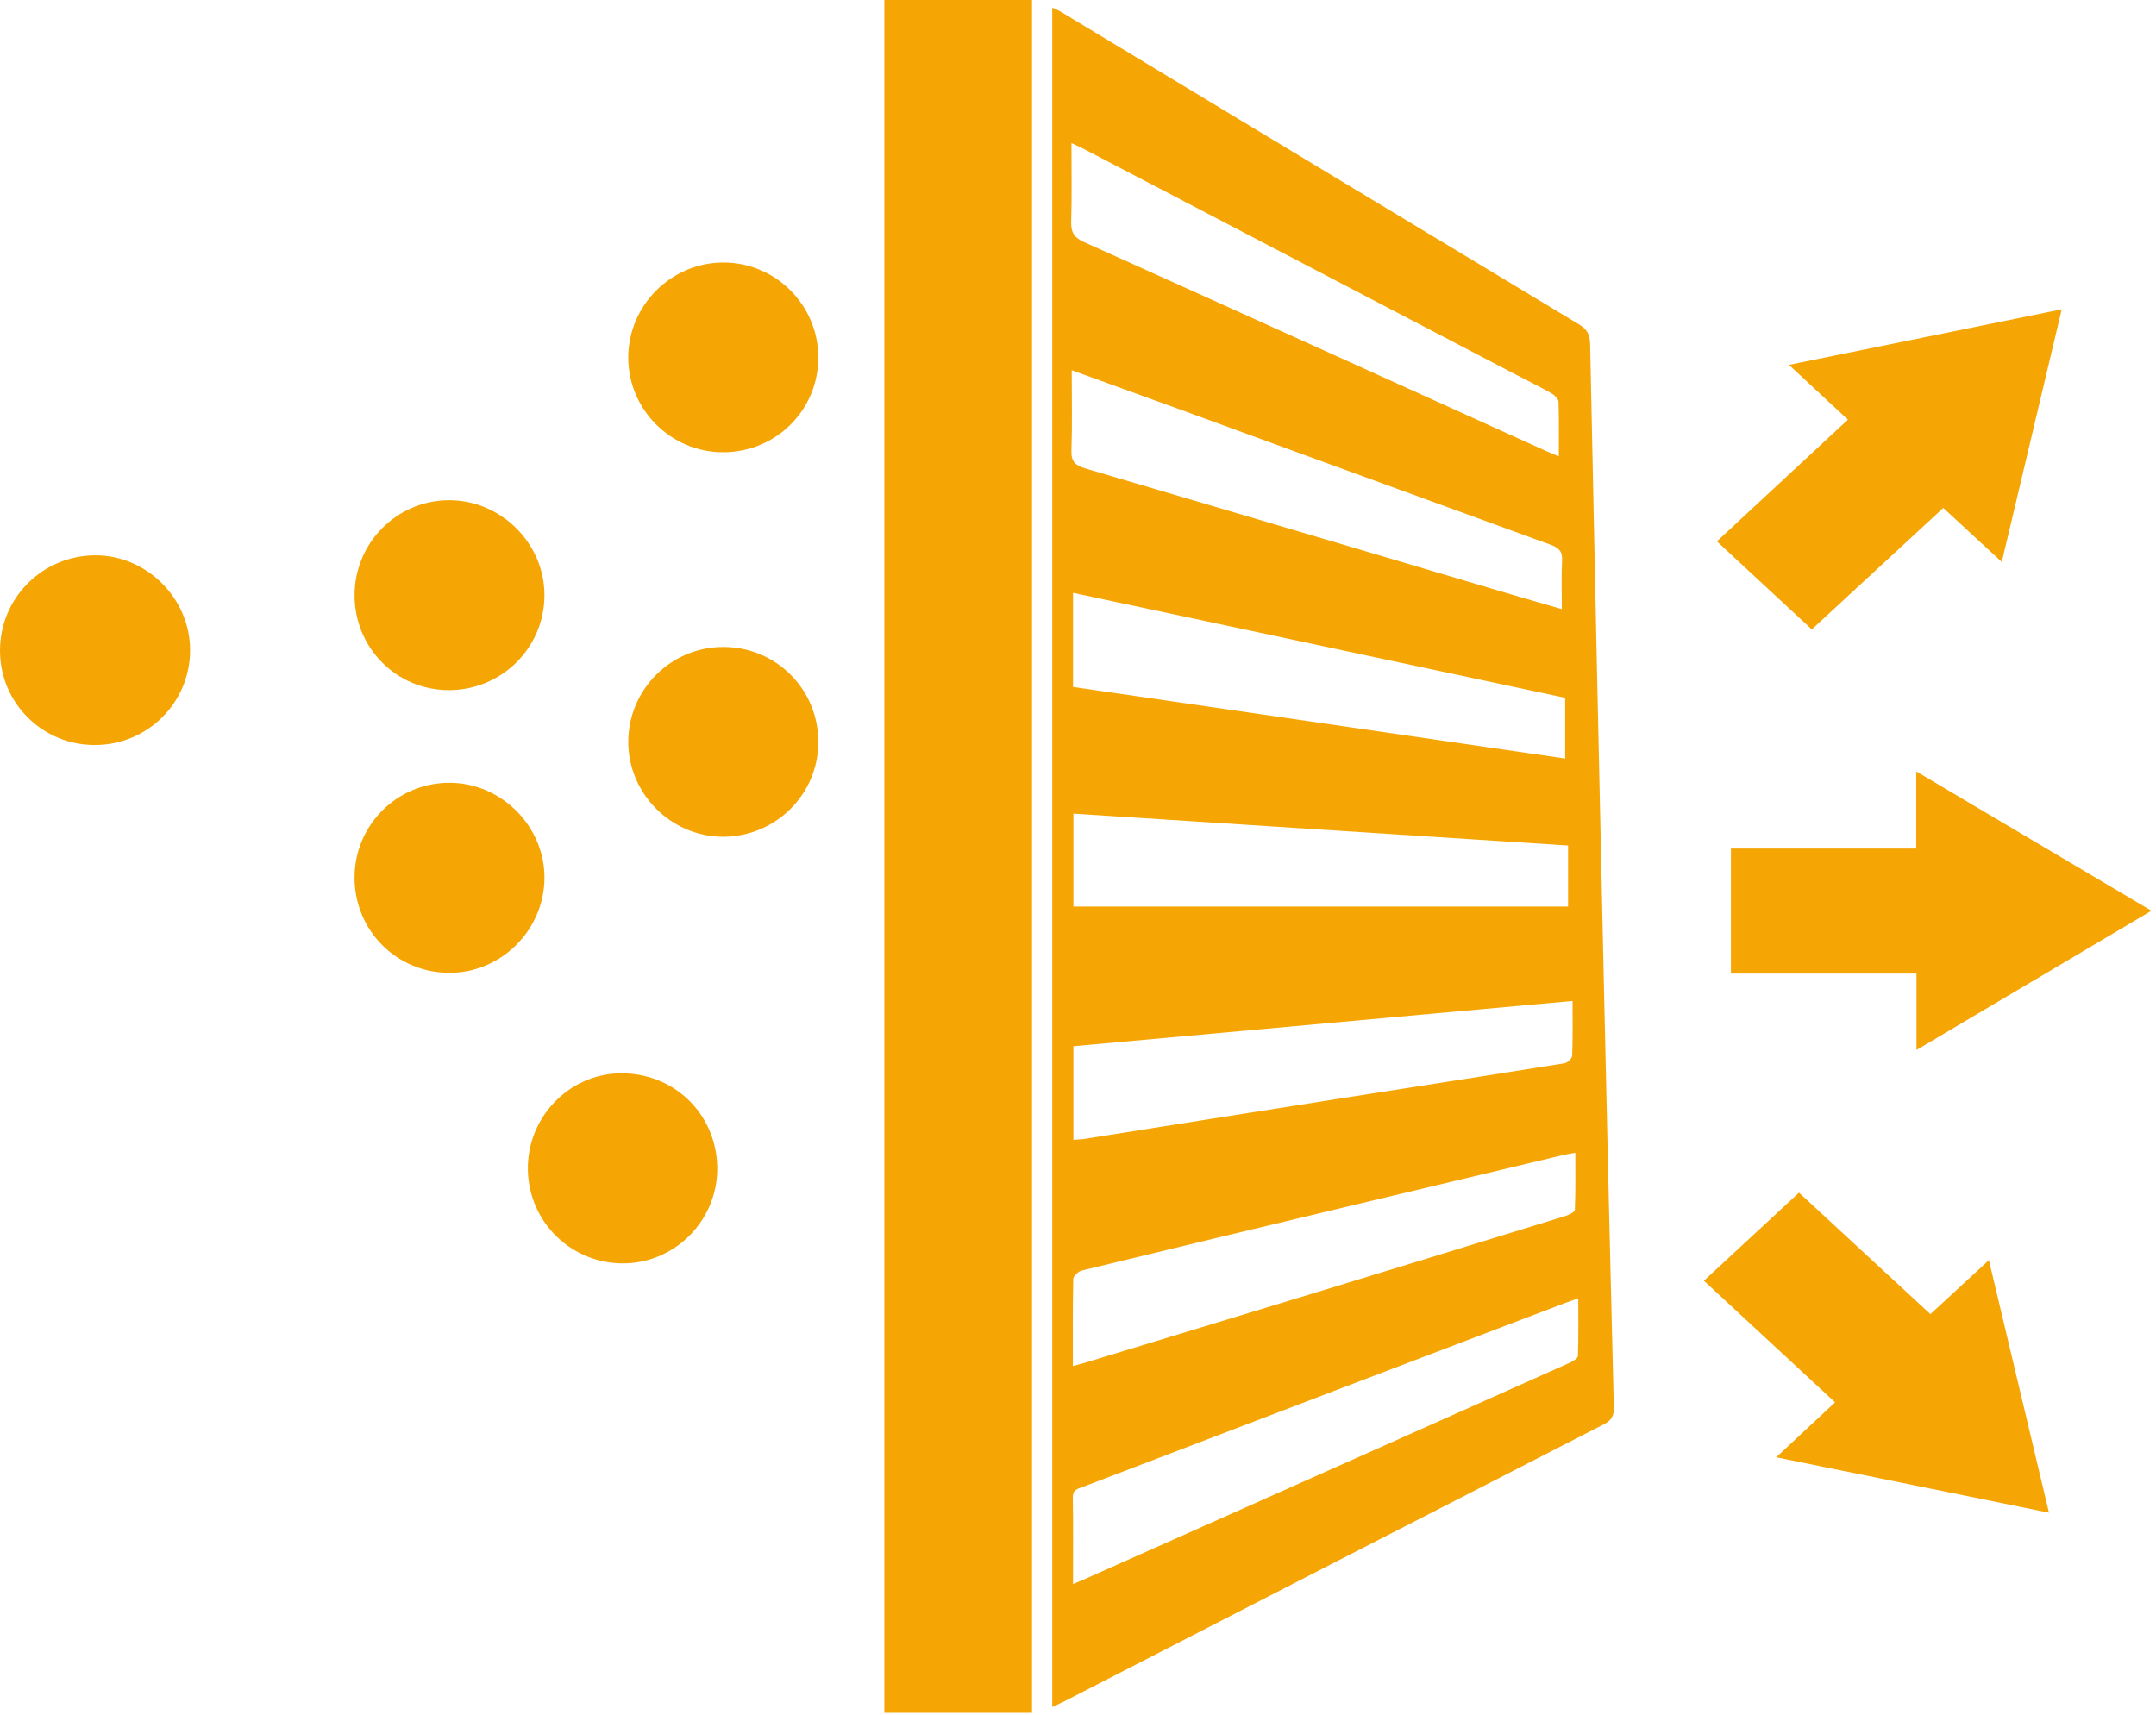
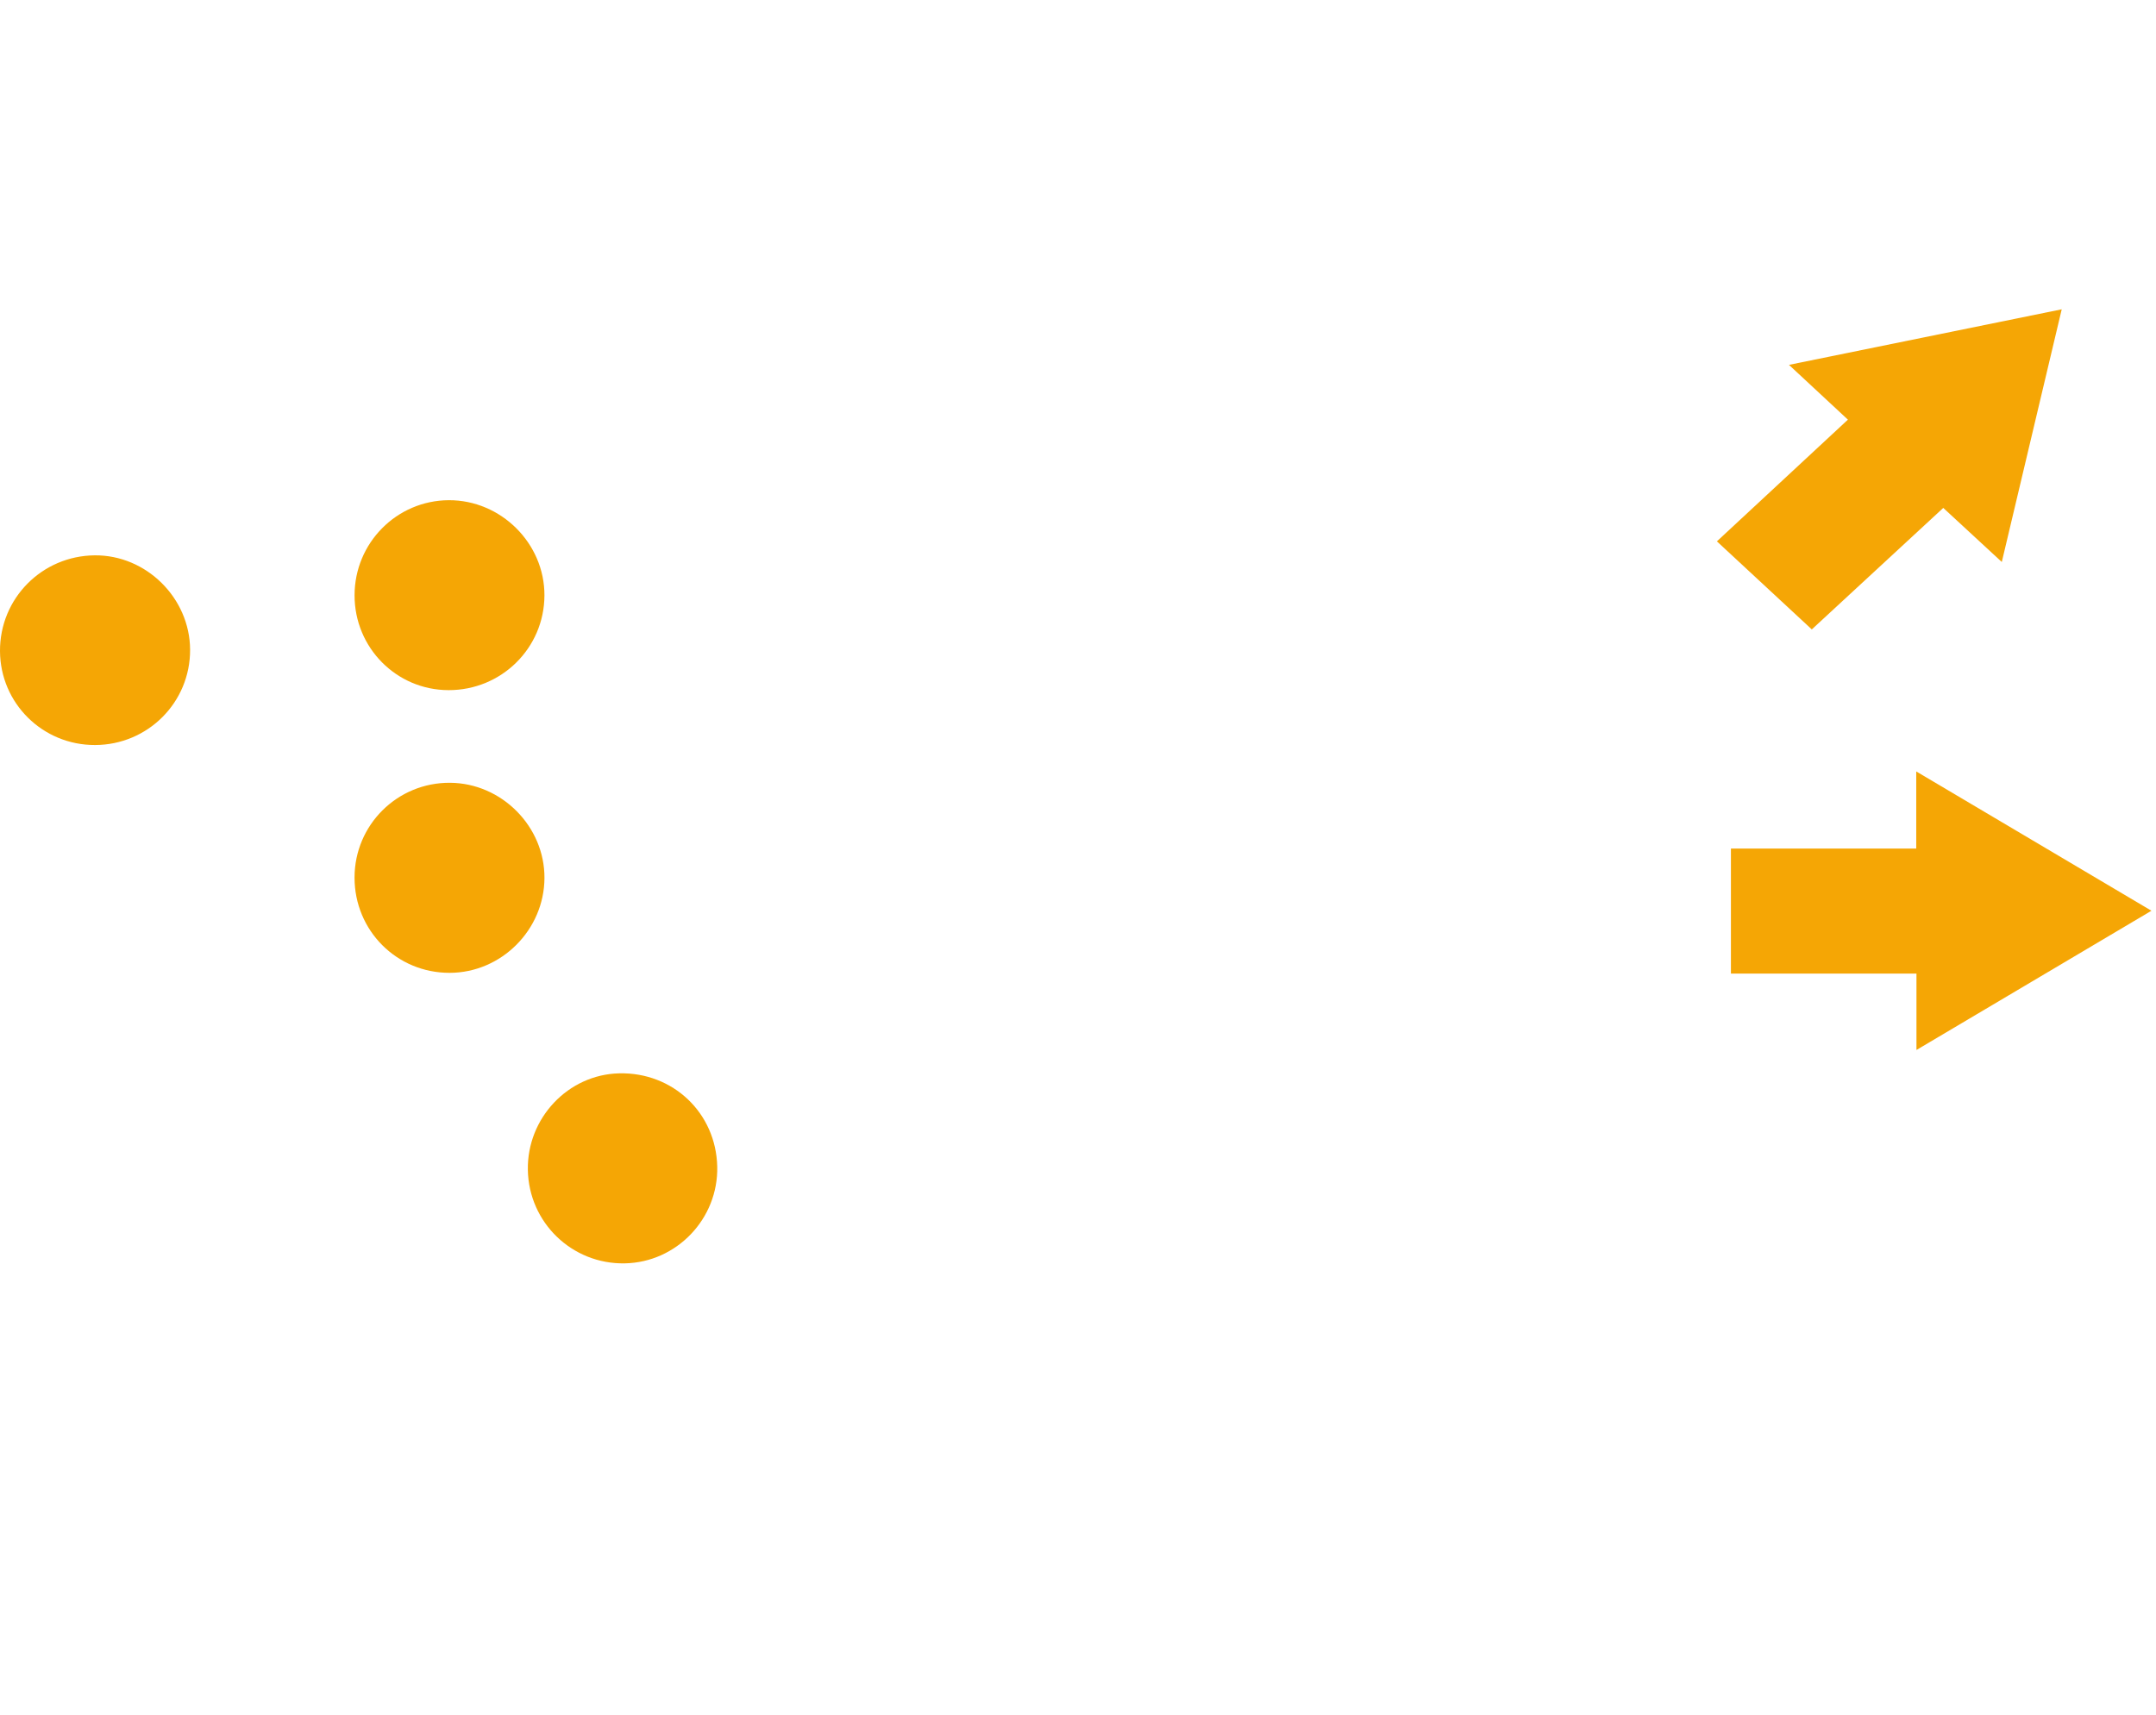
<svg xmlns="http://www.w3.org/2000/svg" width="88" height="70" viewBox="0 0 88 70" fill="none">
-   <path d="M42.949 69.688V0.312C43.078 0.373 43.191 0.413 43.29 0.474C50.339 4.729 57.386 8.988 64.439 13.236C64.763 13.431 64.895 13.643 64.903 14.033C65.085 22.95 65.28 31.867 65.478 40.785C65.602 46.335 65.731 51.886 65.87 57.436C65.879 57.788 65.79 57.978 65.462 58.146C58.137 61.898 50.818 65.664 43.498 69.427C43.342 69.507 43.181 69.577 42.949 69.688ZM43.797 64.666C44.032 64.567 44.193 64.502 44.352 64.431C47.496 63.029 50.641 61.626 53.785 60.224C57.209 58.697 60.635 57.171 64.057 55.639C64.193 55.578 64.4 55.457 64.404 55.357C64.433 54.593 64.419 53.827 64.419 53.003C64.162 53.094 64.011 53.144 63.863 53.2C60.858 54.344 57.852 55.487 54.847 56.633C51.299 57.987 47.752 59.343 44.205 60.698C43.998 60.777 43.784 60.805 43.789 61.13C43.808 62.277 43.797 63.425 43.797 64.666ZM43.791 55.765C44.021 55.703 44.176 55.665 44.328 55.619C47.51 54.652 50.692 53.686 53.873 52.715C57.208 51.697 60.543 50.675 63.876 49.647C64.028 49.6 64.276 49.486 64.28 49.394C64.312 48.63 64.298 47.864 64.298 47.061C64.046 47.107 63.92 47.124 63.796 47.154C60.86 47.854 57.924 48.554 54.988 49.258C51.377 50.123 47.765 50.987 44.157 51.867C44.016 51.901 43.81 52.087 43.807 52.207C43.781 53.369 43.791 54.532 43.791 55.765ZM64.186 40.863C57.315 41.486 50.564 42.099 43.812 42.711V46.533C43.987 46.518 44.13 46.515 44.269 46.493C47.685 45.954 51.1 45.409 54.516 44.873C57.629 44.383 60.744 43.905 63.855 43.407C63.979 43.387 64.167 43.208 64.171 43.097C64.2 42.374 64.186 41.65 64.186 40.863ZM63.884 28.488C57.159 27.053 50.484 25.629 43.797 24.202V28.044C50.513 29.021 57.192 29.993 63.884 30.966V28.488ZM64.003 34.517C57.233 34.081 50.526 33.649 43.813 33.216V37.009H64.003V34.517ZM43.744 15.114C43.744 16.268 43.769 17.334 43.732 18.398C43.717 18.846 43.895 19.004 44.293 19.121C50.104 20.832 55.911 22.557 61.719 24.277C62.396 24.478 63.074 24.671 63.749 24.866C63.749 24.169 63.724 23.523 63.758 22.879C63.779 22.495 63.611 22.356 63.28 22.235C58.207 20.391 53.139 18.534 48.069 16.682C46.661 16.168 45.25 15.66 43.744 15.114ZM63.625 18.628C63.625 17.848 63.638 17.124 63.612 16.401C63.608 16.283 63.457 16.131 63.335 16.063C62.858 15.792 62.364 15.549 61.877 15.295C56.006 12.228 50.134 9.16 44.262 6.094C44.11 6.015 43.953 5.946 43.733 5.841C43.733 6.964 43.754 8.01 43.722 9.055C43.709 9.489 43.846 9.702 44.251 9.884C50.541 12.716 56.822 15.567 63.105 18.412C63.264 18.484 63.426 18.546 63.625 18.628Z" fill="#F5A605" />
-   <path d="M36.096 0H42.123V69.924H36.096V0Z" fill="#F5A605" />
  <path d="M78.214 34.642V31.493C81.441 33.405 84.587 35.269 87.814 37.18C84.595 39.088 81.447 40.953 78.223 42.864V39.746H70.65V34.642L78.214 34.642Z" fill="#F5A605" />
  <path d="M70.077 22.1C71.887 20.419 73.639 18.791 75.425 17.132C74.632 16.395 73.866 15.683 73.019 14.895C76.753 14.134 80.397 13.392 84.152 12.627C83.332 16.084 82.528 19.475 81.706 22.942C80.878 22.177 80.12 21.477 79.317 20.735C77.528 22.389 75.754 24.028 73.951 25.695C72.654 24.492 71.389 23.318 70.077 22.1Z" fill="#F5A605" />
-   <path d="M72.497 59.491C73.336 58.708 74.099 57.997 74.901 57.249C73.119 55.597 71.356 53.962 69.547 52.285C70.838 51.089 72.113 49.907 73.428 48.688C75.218 50.343 76.984 51.975 78.791 53.647C79.57 52.93 80.337 52.223 81.18 51.445C82.002 54.901 82.806 58.279 83.632 61.754C79.915 60.998 76.258 60.255 72.497 59.491Z" fill="#F5A605" />
  <path d="M14.471 35.828C14.47 33.677 16.216 31.942 18.368 31.956C20.477 31.97 22.233 33.74 22.223 35.844C22.212 37.962 20.463 39.712 18.352 39.715C16.195 39.718 14.472 37.993 14.471 35.828Z" fill="#F5A605" />
  <path d="M14.472 24.301C14.473 22.165 16.191 20.431 18.316 20.42C20.448 20.41 22.23 22.183 22.222 24.308C22.214 26.455 20.469 28.179 18.307 28.174C16.181 28.17 14.47 26.443 14.472 24.301Z" fill="#F5A605" />
-   <path d="M29.527 26.411C31.686 26.415 33.409 28.147 33.402 30.306C33.395 32.427 31.657 34.154 29.525 34.16C27.391 34.165 25.628 32.393 25.644 30.257C25.66 28.131 27.4 26.407 29.527 26.411Z" fill="#F5A605" />
-   <path d="M29.521 18.463C27.396 18.466 25.652 16.736 25.643 14.614C25.634 12.477 27.392 10.714 29.53 10.716C31.653 10.717 33.392 12.451 33.401 14.576C33.41 16.73 31.684 18.459 29.521 18.463Z" fill="#F5A605" />
  <path d="M3.882 30.415C1.743 30.422 0.012 28.712 6.69237e-05 26.582C-0.012 24.431 1.712 22.689 3.869 22.671C5.97 22.654 7.748 24.414 7.759 26.52C7.77 28.669 6.039 30.407 3.882 30.415Z" fill="#F5A605" />
  <path d="M29.275 47.626C29.323 49.751 27.62 51.534 25.503 51.575C23.351 51.617 21.583 49.913 21.545 47.761C21.508 45.645 23.188 43.867 25.271 43.818C27.469 43.765 29.226 45.436 29.275 47.626Z" fill="#F5A605" />
</svg>